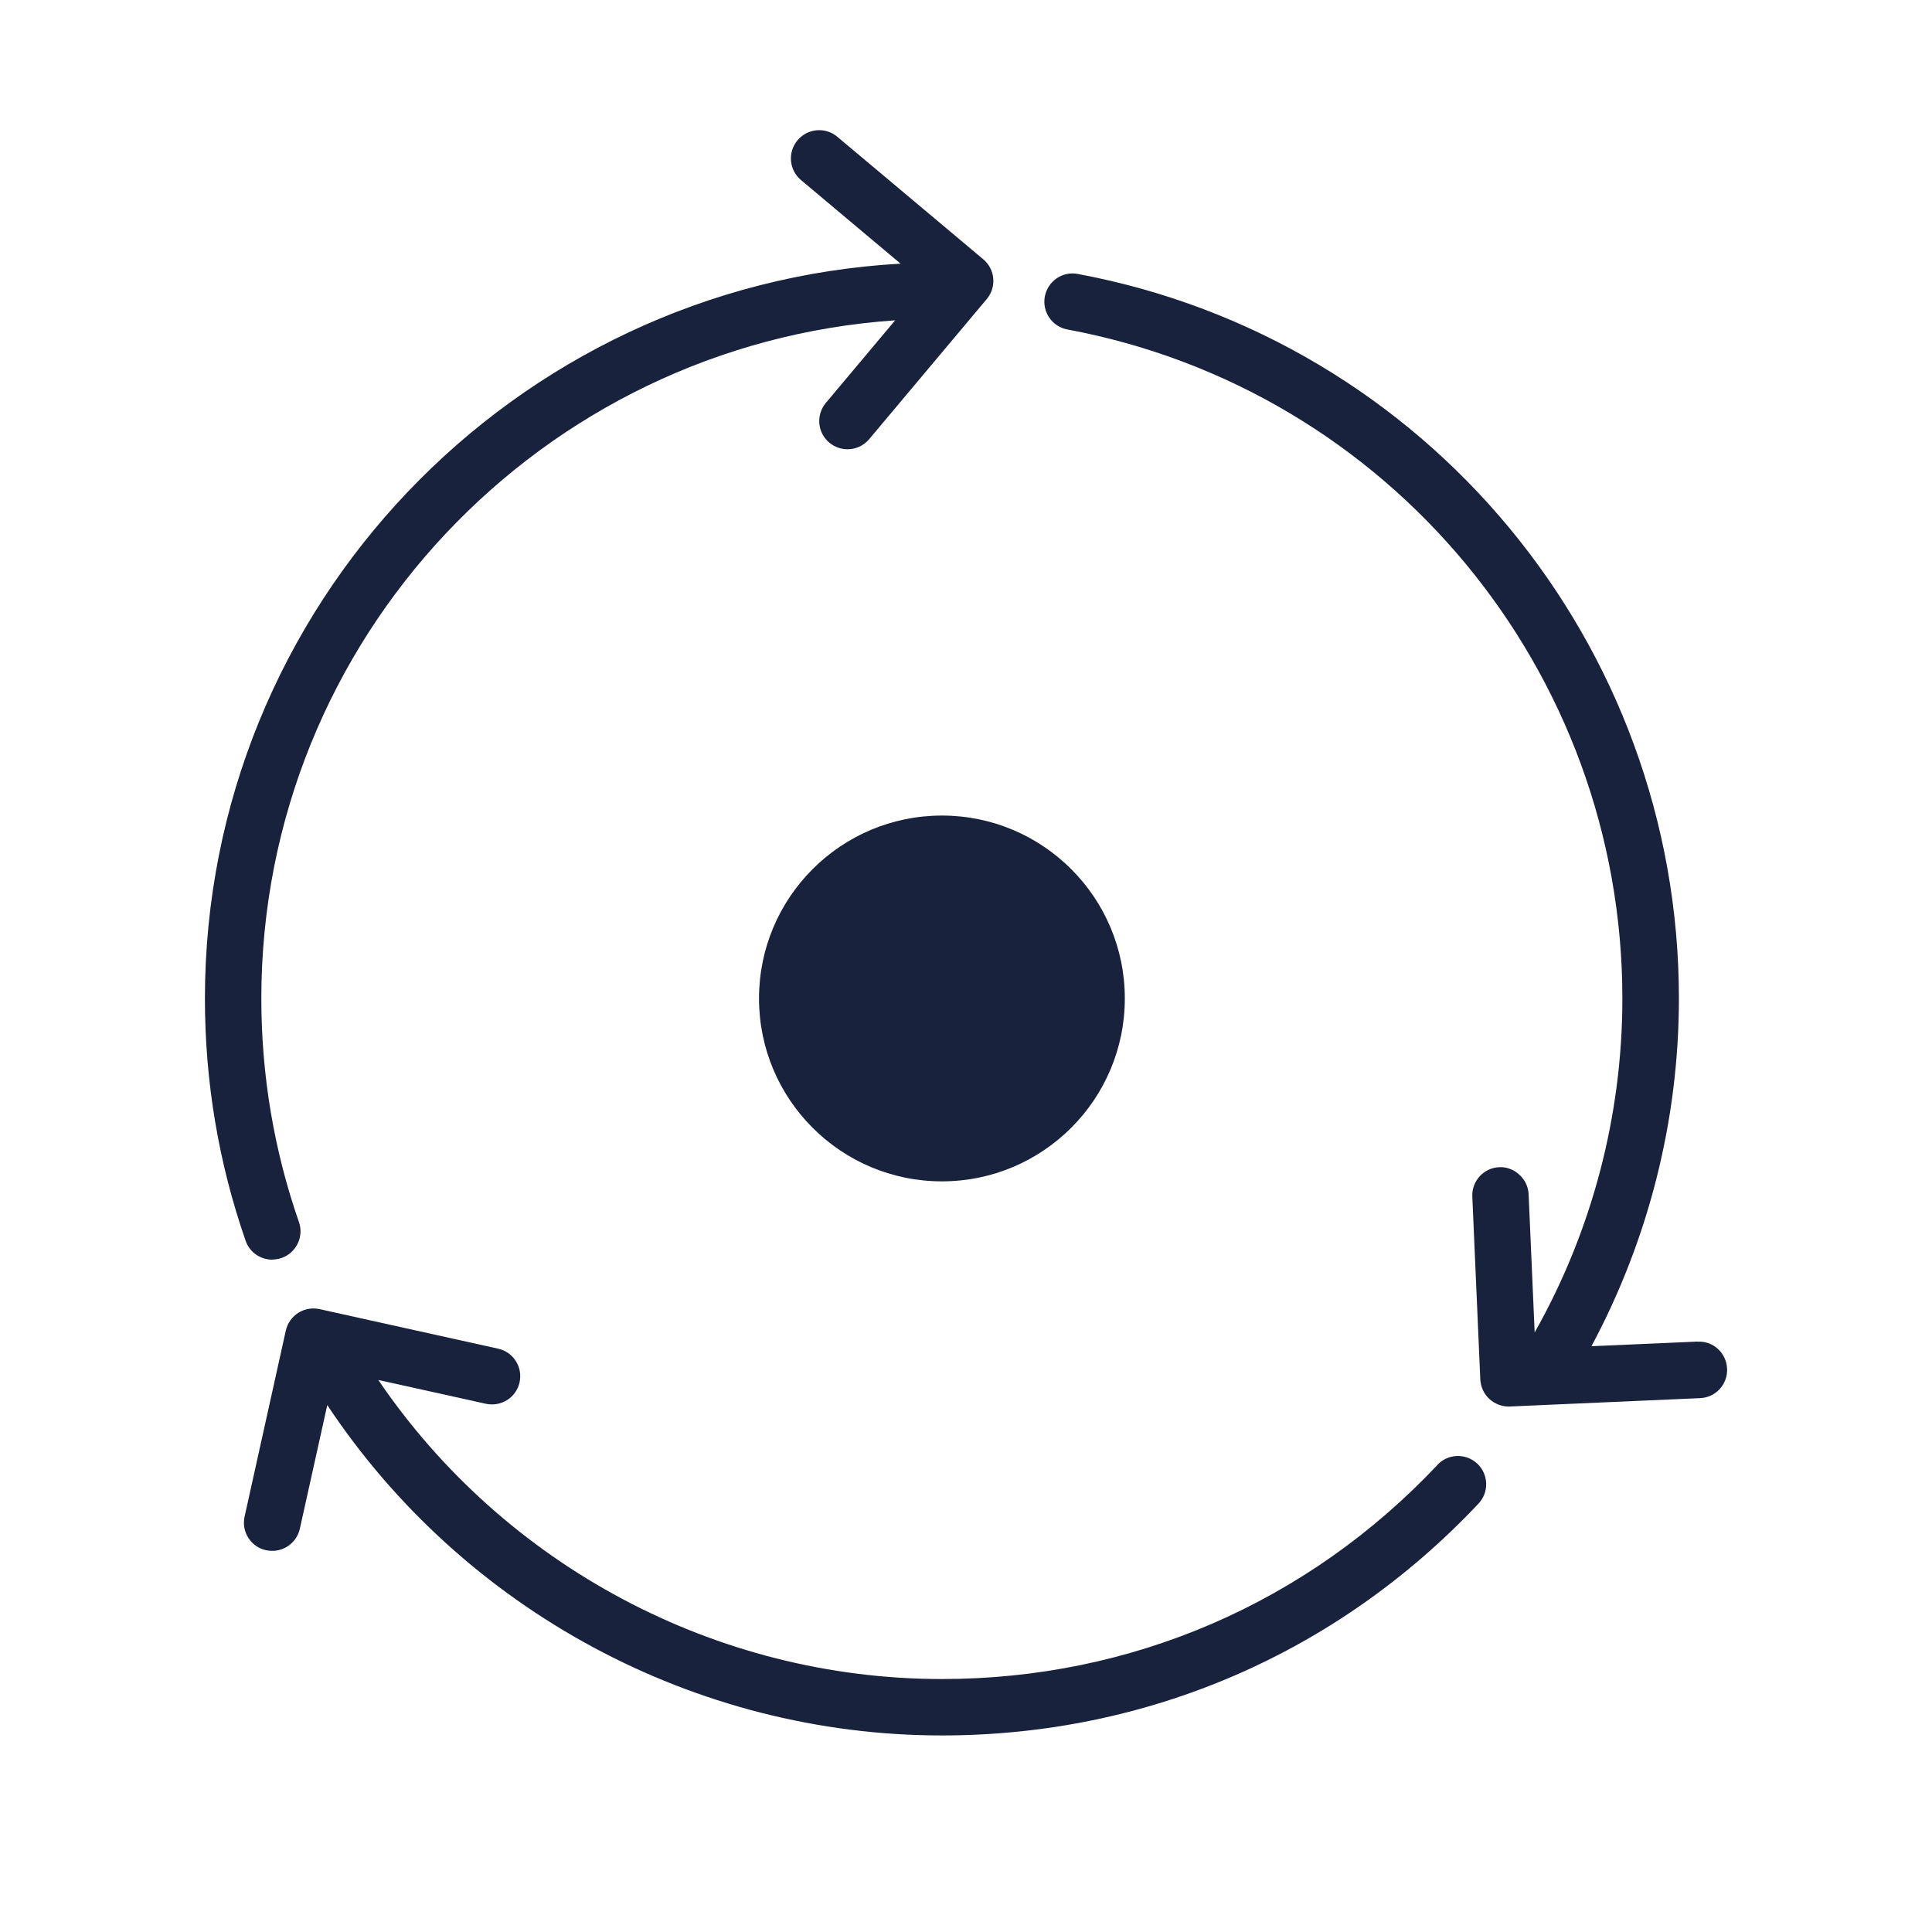
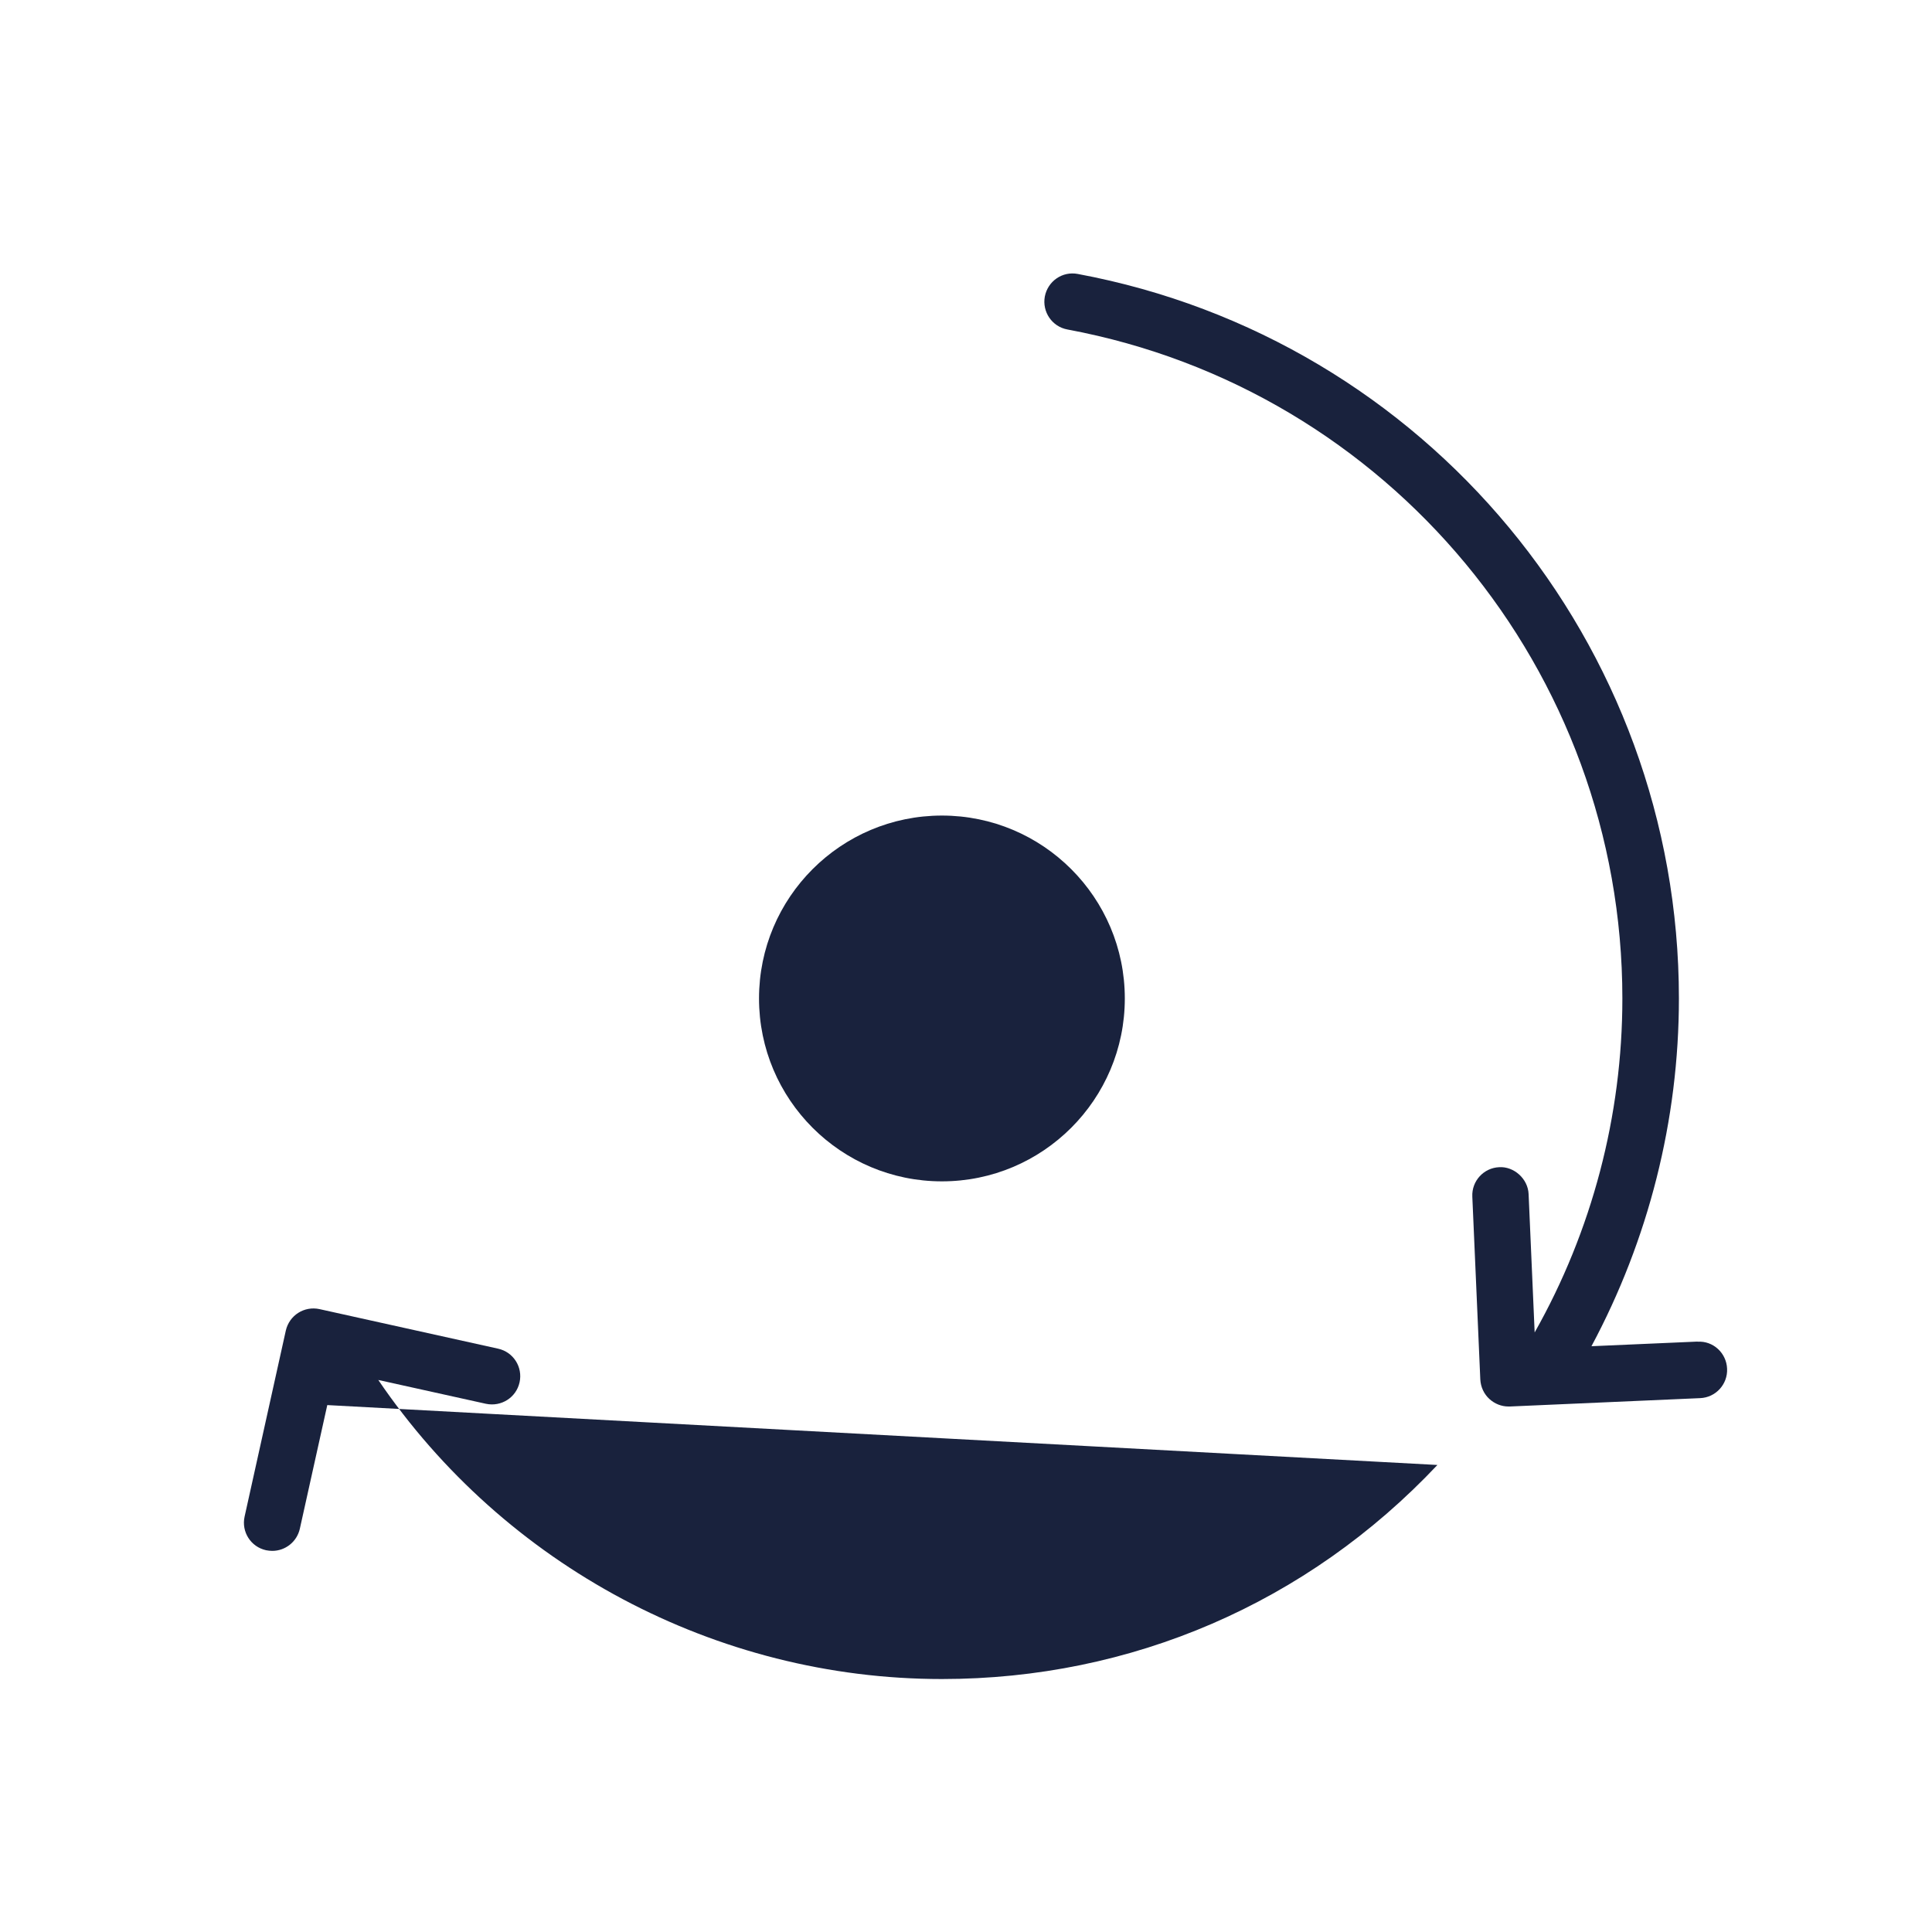
<svg xmlns="http://www.w3.org/2000/svg" id="Ebene_1" viewBox="0 0 150 150">
  <defs>
    <style>.cls-1{fill:#19223d;}</style>
  </defs>
-   <path class="cls-1" d="m111.6,113.74c-10.1,10.72-23.76,16.62-38.47,16.62-17.54,0-33.97-8.81-43.76-23.22l8.36,1.85c1.18.25,2.35-.48,2.61-1.67.26-1.18-.48-2.35-1.67-2.61l-13.86-3.07c-1.19-.26-2.35.48-2.62,1.67l-3.2,14.44c-.26,1.18.48,2.35,1.67,2.61.16.03.32.05.48.05,1.01,0,1.91-.7,2.14-1.72l2.13-9.6c10.55,15.9,28.52,25.65,47.72,25.65,15.94,0,30.73-6.39,41.66-18,.83-.88.79-2.27-.09-3.1-.89-.83-2.27-.79-3.1.09" />
-   <path class="cls-1" d="m21.14,97.79c.24,0,.48-.04.72-.12,1.14-.4,1.75-1.65,1.35-2.79-1.94-5.57-2.92-11.41-2.92-17.36,0-27.91,21.77-50.78,49.21-52.65l-5.38,6.41c-.78.93-.66,2.31.27,3.09.41.34.91.51,1.41.51.63,0,1.25-.27,1.68-.78l9.13-10.88c.78-.93.66-2.31-.27-3.09l-11.33-9.51c-.92-.78-2.31-.66-3.09.27-.78.93-.66,2.31.27,3.09l7.73,6.49c-30.06,1.68-54.01,26.59-54.01,57.06,0,6.44,1.06,12.77,3.16,18.8.31.91,1.16,1.47,2.07,1.47" />
+   <path class="cls-1" d="m111.6,113.74c-10.1,10.72-23.76,16.62-38.47,16.62-17.54,0-33.97-8.81-43.76-23.22l8.36,1.85c1.18.25,2.35-.48,2.61-1.67.26-1.18-.48-2.35-1.67-2.61l-13.86-3.07c-1.19-.26-2.35.48-2.62,1.67l-3.2,14.44c-.26,1.18.48,2.35,1.67,2.61.16.03.32.05.48.05,1.01,0,1.91-.7,2.14-1.72l2.13-9.6" />
  <path class="cls-1" d="m58.93,77.52c0,7.84,6.36,14.2,14.2,14.2s14.2-6.36,14.2-14.2-6.36-14.2-14.2-14.2-14.2,6.36-14.2,14.2" />
  <path class="cls-1" d="m131.8,104.16l-8.24.36c4.43-8.27,6.79-17.55,6.79-27,0-27.55-19.63-51.21-46.67-56.25-1.2-.23-2.33.56-2.56,1.75-.22,1.19.56,2.34,1.75,2.56,24.97,4.65,43.09,26.5,43.09,51.94,0,9.11-2.36,18.05-6.81,25.93l-.47-10.74c-.05-1.21-1.16-2.16-2.28-2.09-1.21.05-2.15,1.08-2.09,2.29l.62,14.19c.03.58.28,1.13.71,1.52.41.37.93.58,1.48.58.03,0,.06,0,.1,0l14.78-.65c1.21-.05,2.15-1.08,2.09-2.29-.05-1.21-1.08-2.17-2.29-2.09" />
</svg>